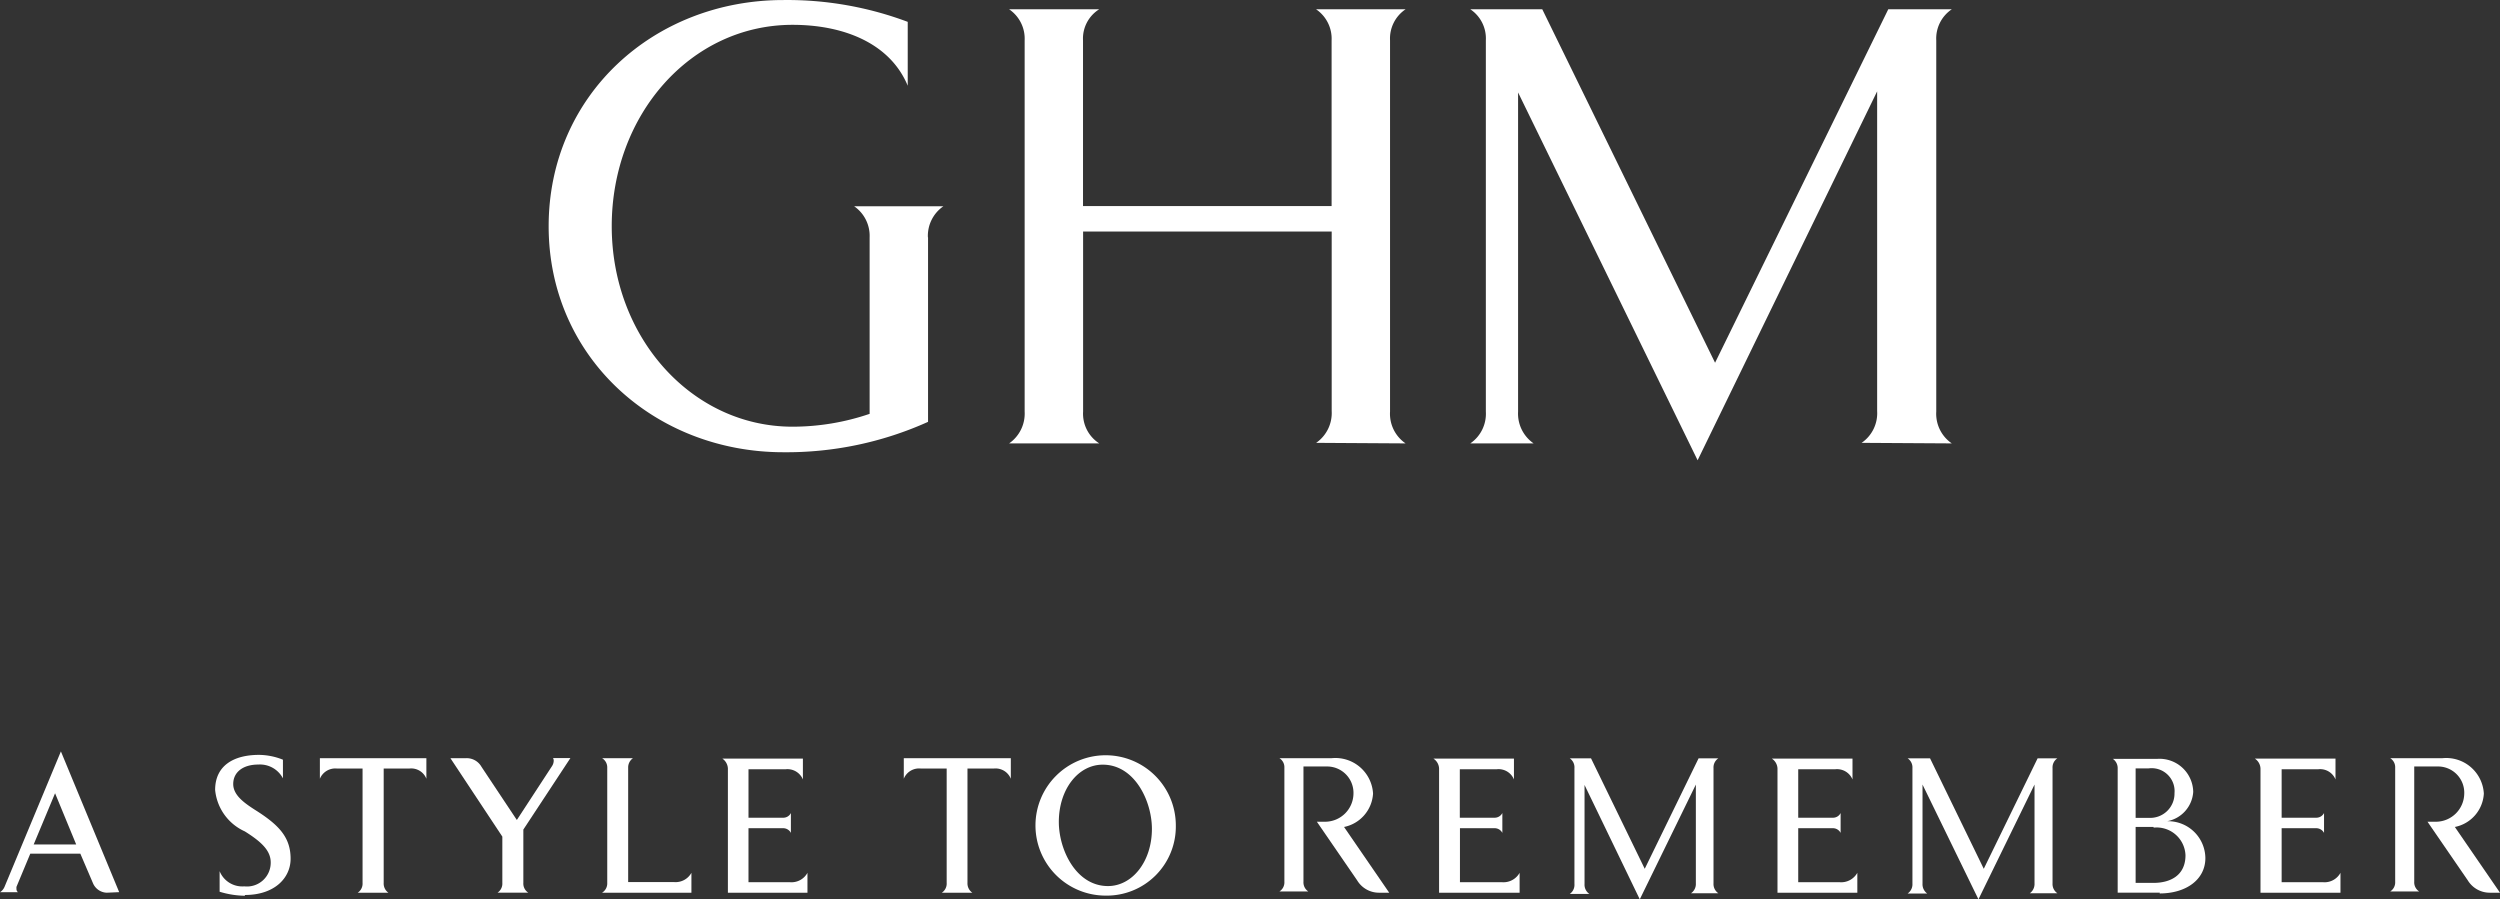
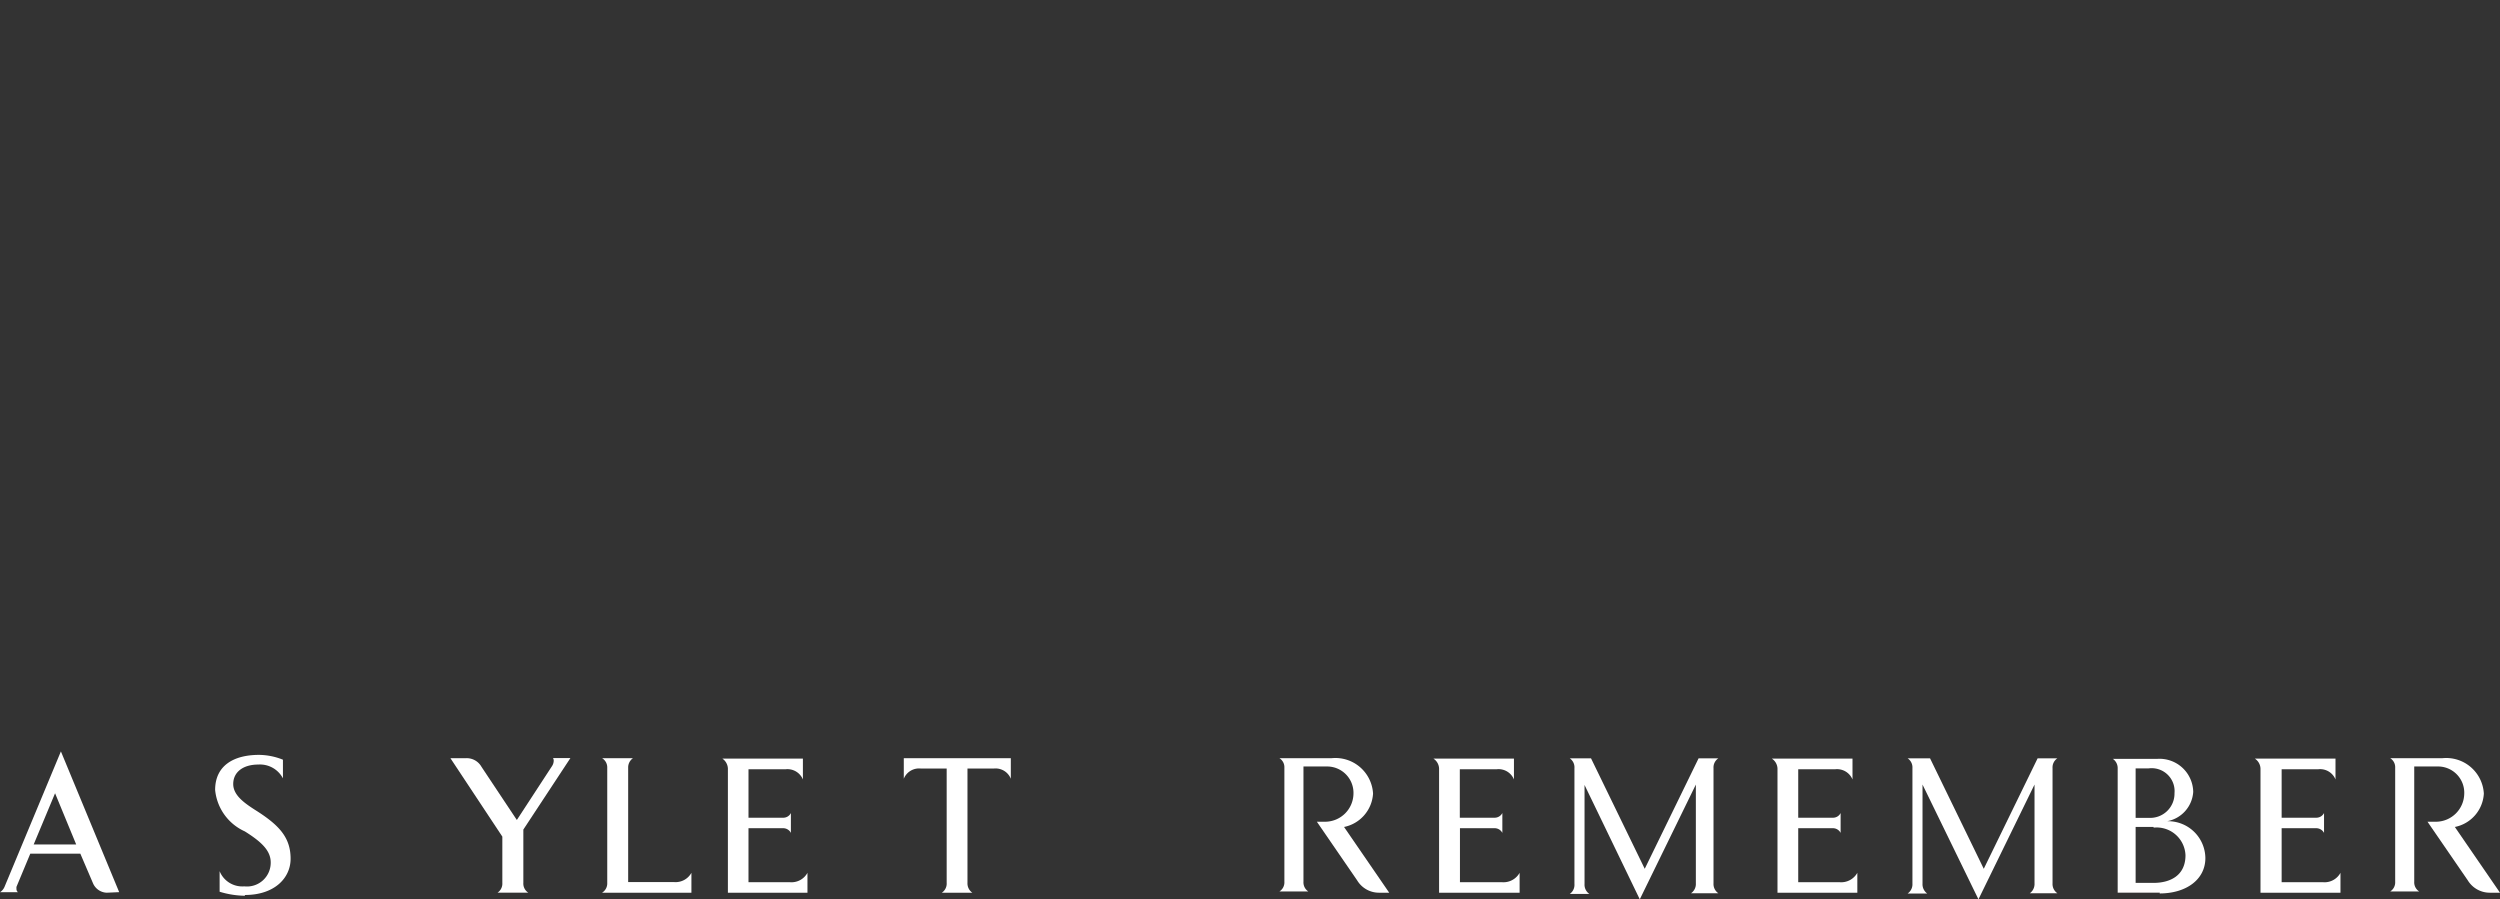
<svg xmlns="http://www.w3.org/2000/svg" width="144.818" height="52.096" viewBox="0 0 144.818 52.096">
  <rect x="0" y="0" width="144.818" height="52.096" fill="#333333" stroke="none" />
  <g transform="translate(-28.81 -29.198)">
-     <path d="M90.509,42.945V53.635a19.954,19.954,0,0,1-8.377,1.76c-7.457,0-13.6-5.5-13.6-13.09S74.619,29.2,82.132,29.2a19.882,19.882,0,0,1,7.2,1.264v3.7c-1.016-2.448-3.688-3.528-6.673-3.528-5.9,0-10.473,5.217-10.473,11.665S76.827,53.915,82.66,53.915a13.85,13.85,0,0,0,4.465-.744V42.945a2.08,2.08,0,0,0-.9-1.8H91.4a2.08,2.08,0,0,0-.9,1.8" transform="translate(-7.94)" fill="#fff" />
-     <path d="M119.656,54.985a2.1,2.1,0,0,0,.9-1.84v-10.4h-14.4V53.177a2.04,2.04,0,0,0,.936,1.84H101.87a2.1,2.1,0,0,0,.9-1.84V31.67a2.056,2.056,0,0,0-.9-1.8h5.217a2,2,0,0,0-.936,1.8v9.6h14.4v-9.6a2.056,2.056,0,0,0-.9-1.8h5.185a2.04,2.04,0,0,0-.9,1.8V53.177a2.08,2.08,0,0,0,.9,1.84Z" transform="translate(-14.605 -0.134)" fill="#fff" />
-     <path d="M157.927,54.985a2.08,2.08,0,0,0,.9-1.84V34.623l-10.4,21.371-10.4-21.307v18.49a2.1,2.1,0,0,0,.9,1.84H135.26a2.08,2.08,0,0,0,.9-1.84V31.67a2.032,2.032,0,0,0-.9-1.8h4.169l10.009,20.475L159.471,29.87h3.68a2.04,2.04,0,0,0-.9,1.8V53.177a2.08,2.08,0,0,0,.9,1.84Z" transform="translate(-21.279 -0.134)" fill="#fff" />
    <path d="M149.485,91.917a.648.648,0,0,0,.28-.576V85.62l-3.248,6.649-3.2-6.625v5.737a.648.648,0,0,0,.28.576H142.46a.64.64,0,0,0,.272-.576V84.668a.632.632,0,0,0-.272-.568h1.232l3.112,6.4,3.12-6.4h1.144a.632.632,0,0,0-.28.568v6.673a.648.648,0,0,0,.28.576Z" transform="translate(-22.719 -10.975)" fill="#fff" />
    <path d="M174,91.917a.664.664,0,0,0,.272-.576V85.62l-3.248,6.649-3.24-6.649v5.737a.664.664,0,0,0,.272.576H166.92a.648.648,0,0,0,.28-.576V84.668a.632.632,0,0,0-.28-.568h1.3l3.112,6.4,3.12-6.4h1.144a.632.632,0,0,0-.28.568v6.673a.648.648,0,0,0,.28.576Z" transform="translate(-27.608 -10.975)" fill="#fff" />
    <path d="M32,86.024l-1.24,2.968h2.464Zm2.992,5.761a.9.9,0,0,1-.8-.56l-.728-1.7h-2.9l-.8,1.92a.544.544,0,0,0,0,.112.232.232,0,0,0,.088.2H28.81a.7.7,0,0,0,.272-.336L32.338,83.6l3.376,8.153Z" transform="translate(0 -10.875)" fill="#fff" />
    <path d="M46.11,92.011a5.177,5.177,0,0,1-1.464-.232V90.587a1.416,1.416,0,0,0,1.432.88,1.376,1.376,0,0,0,1.528-1.384c0-.68-.52-1.184-1.5-1.8a2.937,2.937,0,0,1-1.72-2.4c0-1.416,1.08-2.032,2.544-2.032a3.777,3.777,0,0,1,1.384.28v1.08a1.5,1.5,0,0,0-1.424-.8c-.9,0-1.456.448-1.456,1.128s.7,1.144,1.424,1.6c1.232.8,1.9,1.5,1.9,2.728,0,1.112-.928,2.1-2.648,2.1" transform="translate(-3.114 -10.925)" fill="#fff" />
-     <path d="M57.155,84.69H55.666v6.625a.648.648,0,0,0,.272.568H54.162a.632.632,0,0,0,.28-.568V84.69h-1.48a.968.968,0,0,0-.992.592V84.09h6.169v1.192a.944.944,0,0,0-.984-.592" transform="translate(-4.63 -10.973)" fill="#fff" />
    <path d="M65.645,88.226v3.088a.624.624,0,0,0,.288.568H64.148a.632.632,0,0,0,.28-.568v-2.68L61.42,84.09h.912a.984.984,0,0,1,.888.5l2.048,3.08,2.024-3.1a.6.6,0,0,0,.112-.32.3.3,0,0,0-.04-.168h1.008Z" transform="translate(-6.519 -10.973)" fill="#fff" />
    <path d="M72.4,91.883a.632.632,0,0,0,.3-.568V84.642a.624.624,0,0,0-.3-.552h1.792a.648.648,0,0,0-.28.552v6.625h2.656a1.048,1.048,0,0,0,1.008-.536v1.152Z" transform="translate(-8.714 -10.973)" fill="#fff" />
    <path d="M81.43,91.889v-7.2a.736.736,0,0,0-.32-.568h4.665v1.208a.968.968,0,0,0-.992-.592h-2.16v2.808h2a.488.488,0,0,0,.456-.272v1.152a.5.5,0,0,0-.456-.272h-2v3.128h2.4a1.056,1.056,0,0,0,1.016-.544v1.152Z" transform="translate(-10.455 -10.979)" fill="#fff" />
    <path d="M99.435,84.69h-1.5v6.625a.656.656,0,0,0,.28.568H96.45a.632.632,0,0,0,.28-.568V84.69h-1.5a.952.952,0,0,0-.984.592V84.09h6.2v1.192a.952.952,0,0,0-.984-.592" transform="translate(-13.082 -10.973)" fill="#fff" />
-     <path d="M107.676,84.424c-1.416,0-2.544,1.416-2.544,3.32,0,1.6.992,3.712,2.848,3.712,1.408,0,2.544-1.424,2.544-3.312,0-1.6-.992-3.72-2.848-3.72m.152,7.585a4.065,4.065,0,1,1,4.081-4.065,4,4,0,0,1-4.08,4.065" transform="translate(-14.987 -10.931)" fill="#fff" />
    <path d="M132.918,91.889v-7.2a.72.72,0,0,0-.328-.568h4.665v1.208a.96.96,0,0,0-.992-.592h-2.144v2.808h2a.5.5,0,0,0,.464-.272v1.152a.5.5,0,0,0-.464-.272h-1.992v3.128h2.44a1.072,1.072,0,0,0,1.016-.544v1.152Z" transform="translate(-20.746 -10.979)" fill="#fff" />
    <path d="M157.418,91.889v-7.2a.72.72,0,0,0-.328-.568h4.673v1.208a.968.968,0,0,0-.992-.592h-2.152v2.808h2a.488.488,0,0,0,.456-.272v1.152a.5.5,0,0,0-.456-.272h-2v3.128h2.4a1.072,1.072,0,0,0,1.024-.544v1.152Z" transform="translate(-25.643 -10.979)" fill="#fff" />
    <path d="M184.14,88.083H183.1v3.24h1.04c.928,0,1.848-.4,1.848-1.6a1.672,1.672,0,0,0-1.848-1.6m-.288-3.432H183.1v2.864h.752a1.408,1.408,0,0,0,1.5-1.432,1.328,1.328,0,0,0-1.5-1.432m.648,7.2h-2.44v-7.2a.648.648,0,0,0-.28-.552h2.576a1.952,1.952,0,0,1,2.08,1.912,1.848,1.848,0,0,1-1.512,1.7,2.16,2.16,0,0,1,2.216,2.136c0,1.248-1.12,2.048-2.648,2.048" transform="translate(-30.579 -10.982)" fill="#fff" />
    <path d="M192.388,91.889v-7.2a.72.72,0,0,0-.328-.568h4.673v1.208a.96.96,0,0,0-.992-.592h-2.128v2.808h2a.5.5,0,0,0,.456-.272v1.152a.512.512,0,0,0-.456-.272h-2v3.128h2.4a1.048,1.048,0,0,0,1.008-.544v1.152Z" transform="translate(-32.634 -10.979)" fill="#fff" />
    <path d="M207.621,91.88a1.488,1.488,0,0,1-1.264-.712l-2.336-3.4h.528a1.648,1.648,0,0,0,1.6-1.6,1.52,1.52,0,0,0-1.528-1.6h-1.368V91.24a.624.624,0,0,0,.288.568h-1.68a.624.624,0,0,0,.288-.568v-6.6a.616.616,0,0,0-.288-.552h3.024a2.184,2.184,0,0,1,2.4,2.048,2.088,2.088,0,0,1-1.68,1.936l2.616,3.808Z" transform="translate(-34.593 -10.97)" fill="#fff" />
    <path d="M127.209,91.88a1.472,1.472,0,0,1-1.264-.712l-2.336-3.4h.52a1.648,1.648,0,0,0,1.6-1.6,1.528,1.528,0,0,0-1.536-1.6h-1.36V91.24a.632.632,0,0,0,.28.568H121.44a.624.624,0,0,0,.288-.568v-6.6a.616.616,0,0,0-.288-.552h3.024a2.184,2.184,0,0,1,2.4,2.048,2.1,2.1,0,0,1-1.68,1.936L127.8,91.88Z" transform="translate(-18.517 -10.97)" fill="#fff" />
  </g>
</svg>